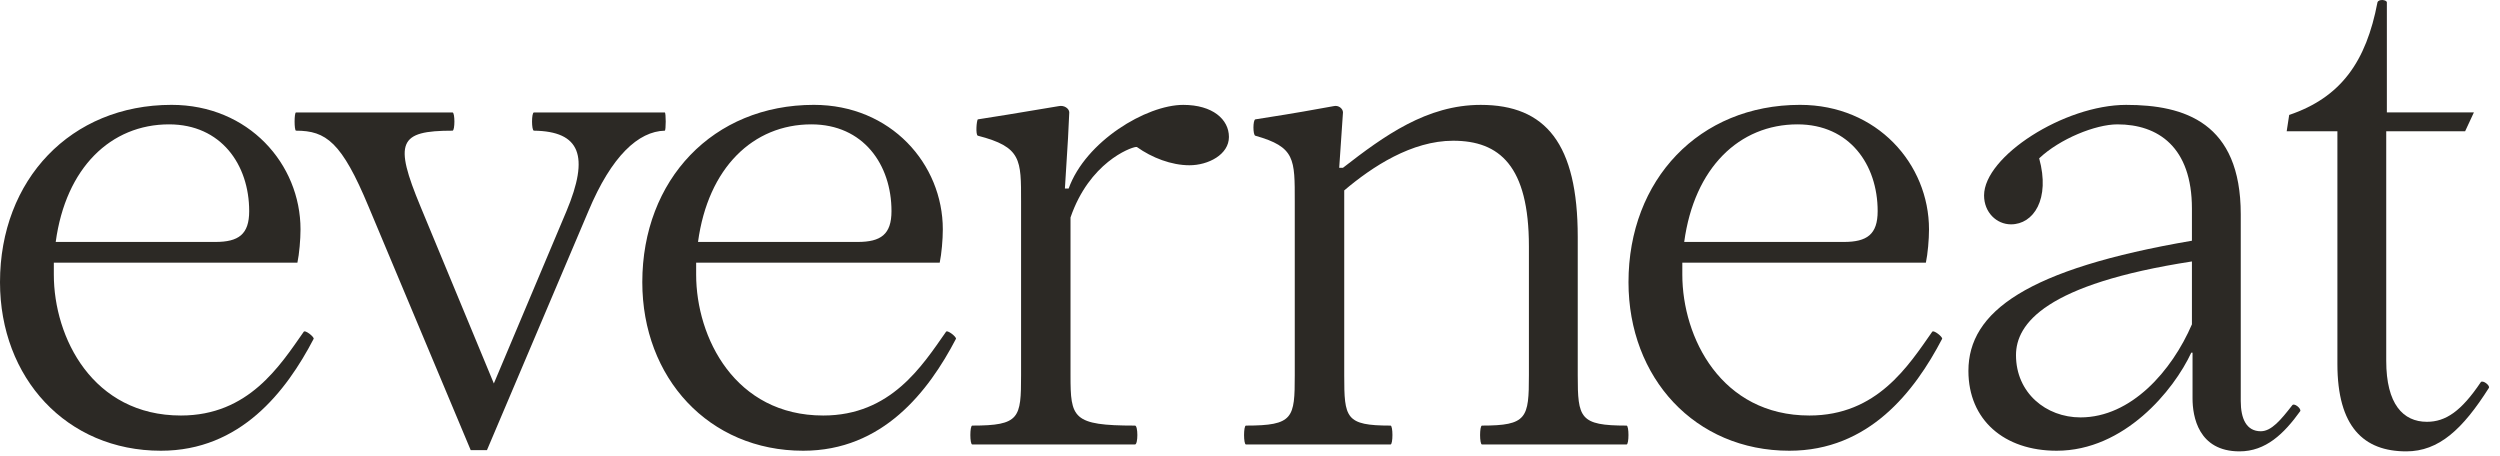
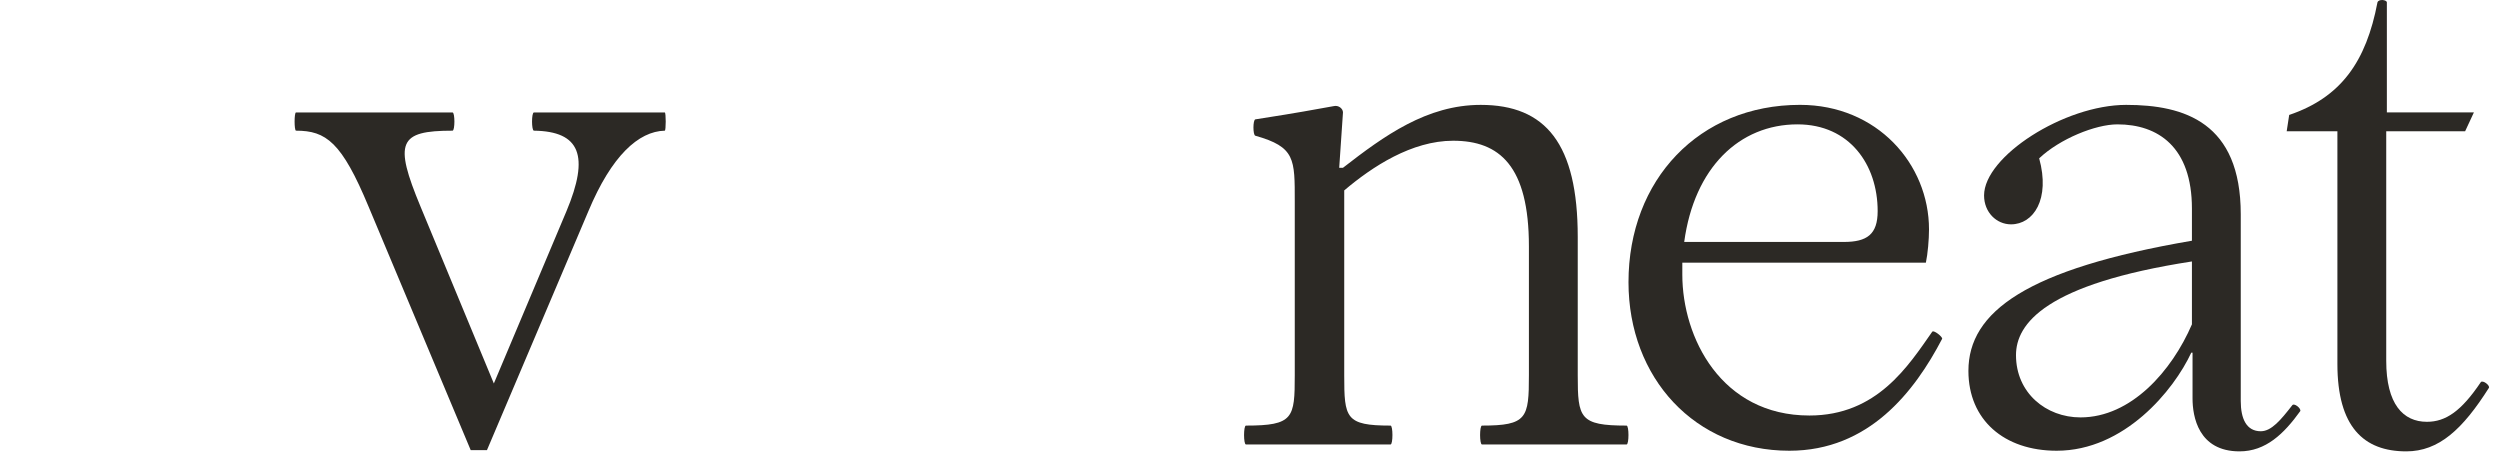
<svg xmlns="http://www.w3.org/2000/svg" width="126" height="23" viewBox="0 0 126 23" fill="none">
-   <path d="M2.808 12.194H10.855C12.022 12.194 12.559 11.814 12.559 10.641C12.559 8.296 11.139 6.268 8.52 6.268C5.585 6.268 3.313 8.455 2.808 12.194ZM15.809 17.075C14.421 19.738 12.117 22.717 8.109 22.717C3.345 22.717 0 19.04 0 14.223C0 9.057 3.566 5.285 8.646 5.285C12.527 5.285 15.146 8.265 15.146 11.561C15.146 12.068 15.083 12.796 14.989 13.24H2.713V13.842C2.713 17.012 4.67 20.942 9.119 20.942C12.527 20.942 14.105 18.438 15.304 16.727C15.367 16.6 15.84 16.98 15.809 17.075Z" fill="#2C2925" />
  <path d="M18.579 10.421C17.222 7.157 16.433 6.586 14.919 6.586C14.824 6.586 14.824 5.667 14.919 5.667H22.807C22.934 5.667 22.934 6.586 22.807 6.586C20.094 6.586 19.842 7.157 21.198 10.421L24.89 19.327L28.55 10.643C29.718 7.854 29.244 6.618 26.91 6.586C26.783 6.586 26.783 5.667 26.91 5.667H33.505C33.568 5.667 33.568 6.586 33.505 6.586C32.179 6.618 30.822 7.854 29.655 10.643L24.543 22.686H23.723L18.579 10.421Z" fill="#2C2925" />
-   <path d="M35.18 12.194H43.227C44.394 12.194 44.931 11.814 44.931 10.641C44.931 8.296 43.511 6.268 40.892 6.268C37.957 6.268 35.685 8.455 35.18 12.194ZM48.181 17.075C46.792 19.738 44.489 22.717 40.481 22.717C35.717 22.717 32.372 19.04 32.372 14.223C32.372 9.057 35.938 5.285 41.018 5.285C44.899 5.285 47.518 8.265 47.518 11.561C47.518 12.068 47.455 12.796 47.361 13.24H35.086V13.842C35.086 17.012 37.042 20.942 41.491 20.942C44.899 20.942 46.477 18.438 47.676 16.727C47.739 16.6 48.212 16.98 48.181 17.075Z" fill="#2C2925" />
-   <path d="M49.001 22.401C48.874 22.401 48.874 21.45 49.001 21.45C51.399 21.45 51.462 21.07 51.462 18.915V10.167C51.462 8.044 51.493 7.41 49.285 6.84C49.158 6.808 49.221 6.047 49.285 6.016C50.704 5.793 50.515 5.825 53.355 5.35C53.639 5.286 53.891 5.477 53.891 5.667C53.828 7.061 53.86 6.459 53.671 9.502H53.86C54.712 7.125 57.773 5.286 59.635 5.286C61.117 5.286 61.938 6.016 61.938 6.903C61.938 7.79 60.897 8.329 59.95 8.329C59.035 8.329 58.057 7.949 57.3 7.41H57.236C56.952 7.442 54.901 8.202 53.954 10.96V18.915C53.954 21.07 54.049 21.45 57.205 21.45C57.362 21.45 57.362 22.401 57.205 22.401H51.62H49.001Z" fill="#2C2925" />
  <path d="M62.795 22.401C62.669 22.401 62.669 21.45 62.795 21.45C65.192 21.45 65.256 21.07 65.256 18.915V10.167C65.256 8.012 65.287 7.41 63.268 6.84C63.142 6.808 63.142 6.047 63.268 6.016C64.625 5.793 64.594 5.825 67.212 5.35C67.464 5.286 67.686 5.477 67.686 5.667L67.496 8.456H67.686C69.768 6.84 71.914 5.286 74.628 5.286C77.909 5.286 79.518 7.251 79.518 11.942V18.915C79.518 21.07 79.613 21.45 81.98 21.45C82.106 21.45 82.106 22.401 81.98 22.401H74.691C74.565 22.401 74.565 21.45 74.691 21.45C76.963 21.45 77.057 21.07 77.057 18.915V12.417C77.057 8.361 75.574 7.093 73.239 7.093C71.157 7.093 69.169 8.392 67.749 9.597V18.915C67.749 21.07 67.812 21.45 70.084 21.45C70.21 21.45 70.21 22.401 70.084 22.401H65.414H62.795Z" fill="#2C2925" />
  <path d="M84.884 12.194H92.93C94.098 12.194 94.634 11.814 94.634 10.641C94.634 8.296 93.215 6.268 90.595 6.268C87.661 6.268 85.389 8.455 84.884 12.194ZM97.884 17.075C96.496 19.738 94.192 22.717 90.185 22.717C85.42 22.717 82.076 19.04 82.076 14.223C82.076 9.057 85.641 5.285 90.721 5.285C94.603 5.285 97.222 8.265 97.222 11.561C97.222 12.068 97.159 12.796 97.064 13.24H84.789V13.842C84.789 17.012 86.746 20.942 91.195 20.942C94.603 20.942 96.18 18.438 97.379 16.727C97.442 16.6 97.916 16.98 97.884 17.075Z" fill="#2C2925" />
  <path d="M110.473 16.347V13.177C103.089 14.318 101.606 16.315 101.606 17.9C101.606 19.802 103.121 21.037 104.856 21.037C107.412 21.037 109.463 18.692 110.473 16.347ZM99.208 18.692C99.208 15.713 102.143 13.558 110.473 12.132V10.515C110.473 7.409 108.769 6.268 106.718 6.268C105.614 6.268 103.815 6.997 102.774 7.98C103.342 10.04 102.489 11.307 101.354 11.307C100.628 11.307 99.997 10.705 99.997 9.85C99.997 7.884 104.036 5.286 107.16 5.286C110.094 5.286 112.934 6.173 112.934 10.8V20.214C112.934 21.101 113.218 21.735 113.944 21.735C114.48 21.735 114.954 21.164 115.522 20.435C115.616 20.277 115.995 20.593 115.932 20.721C115.112 21.861 114.197 22.749 112.871 22.749C110.788 22.749 110.504 20.974 110.504 20.087V17.773H110.441C109.558 19.675 107.065 22.717 103.657 22.717C101.007 22.717 99.208 21.164 99.208 18.692Z" fill="#2C2925" />
  <path d="M117.805 18.344V6.617H115.249L115.375 5.793C117.994 4.905 119.256 3.099 119.824 0.12C119.887 -0.07 120.298 -0.007 120.298 0.12V5.666H124.684L124.242 6.617H120.266V18.185C120.266 20.372 121.118 21.259 122.317 21.259C123.264 21.259 124.052 20.721 125.031 19.263C125.125 19.136 125.504 19.421 125.441 19.548C124.116 21.64 122.917 22.749 121.276 22.749C119.13 22.749 117.805 21.513 117.805 18.344Z" fill="#2C2925" />
</svg>